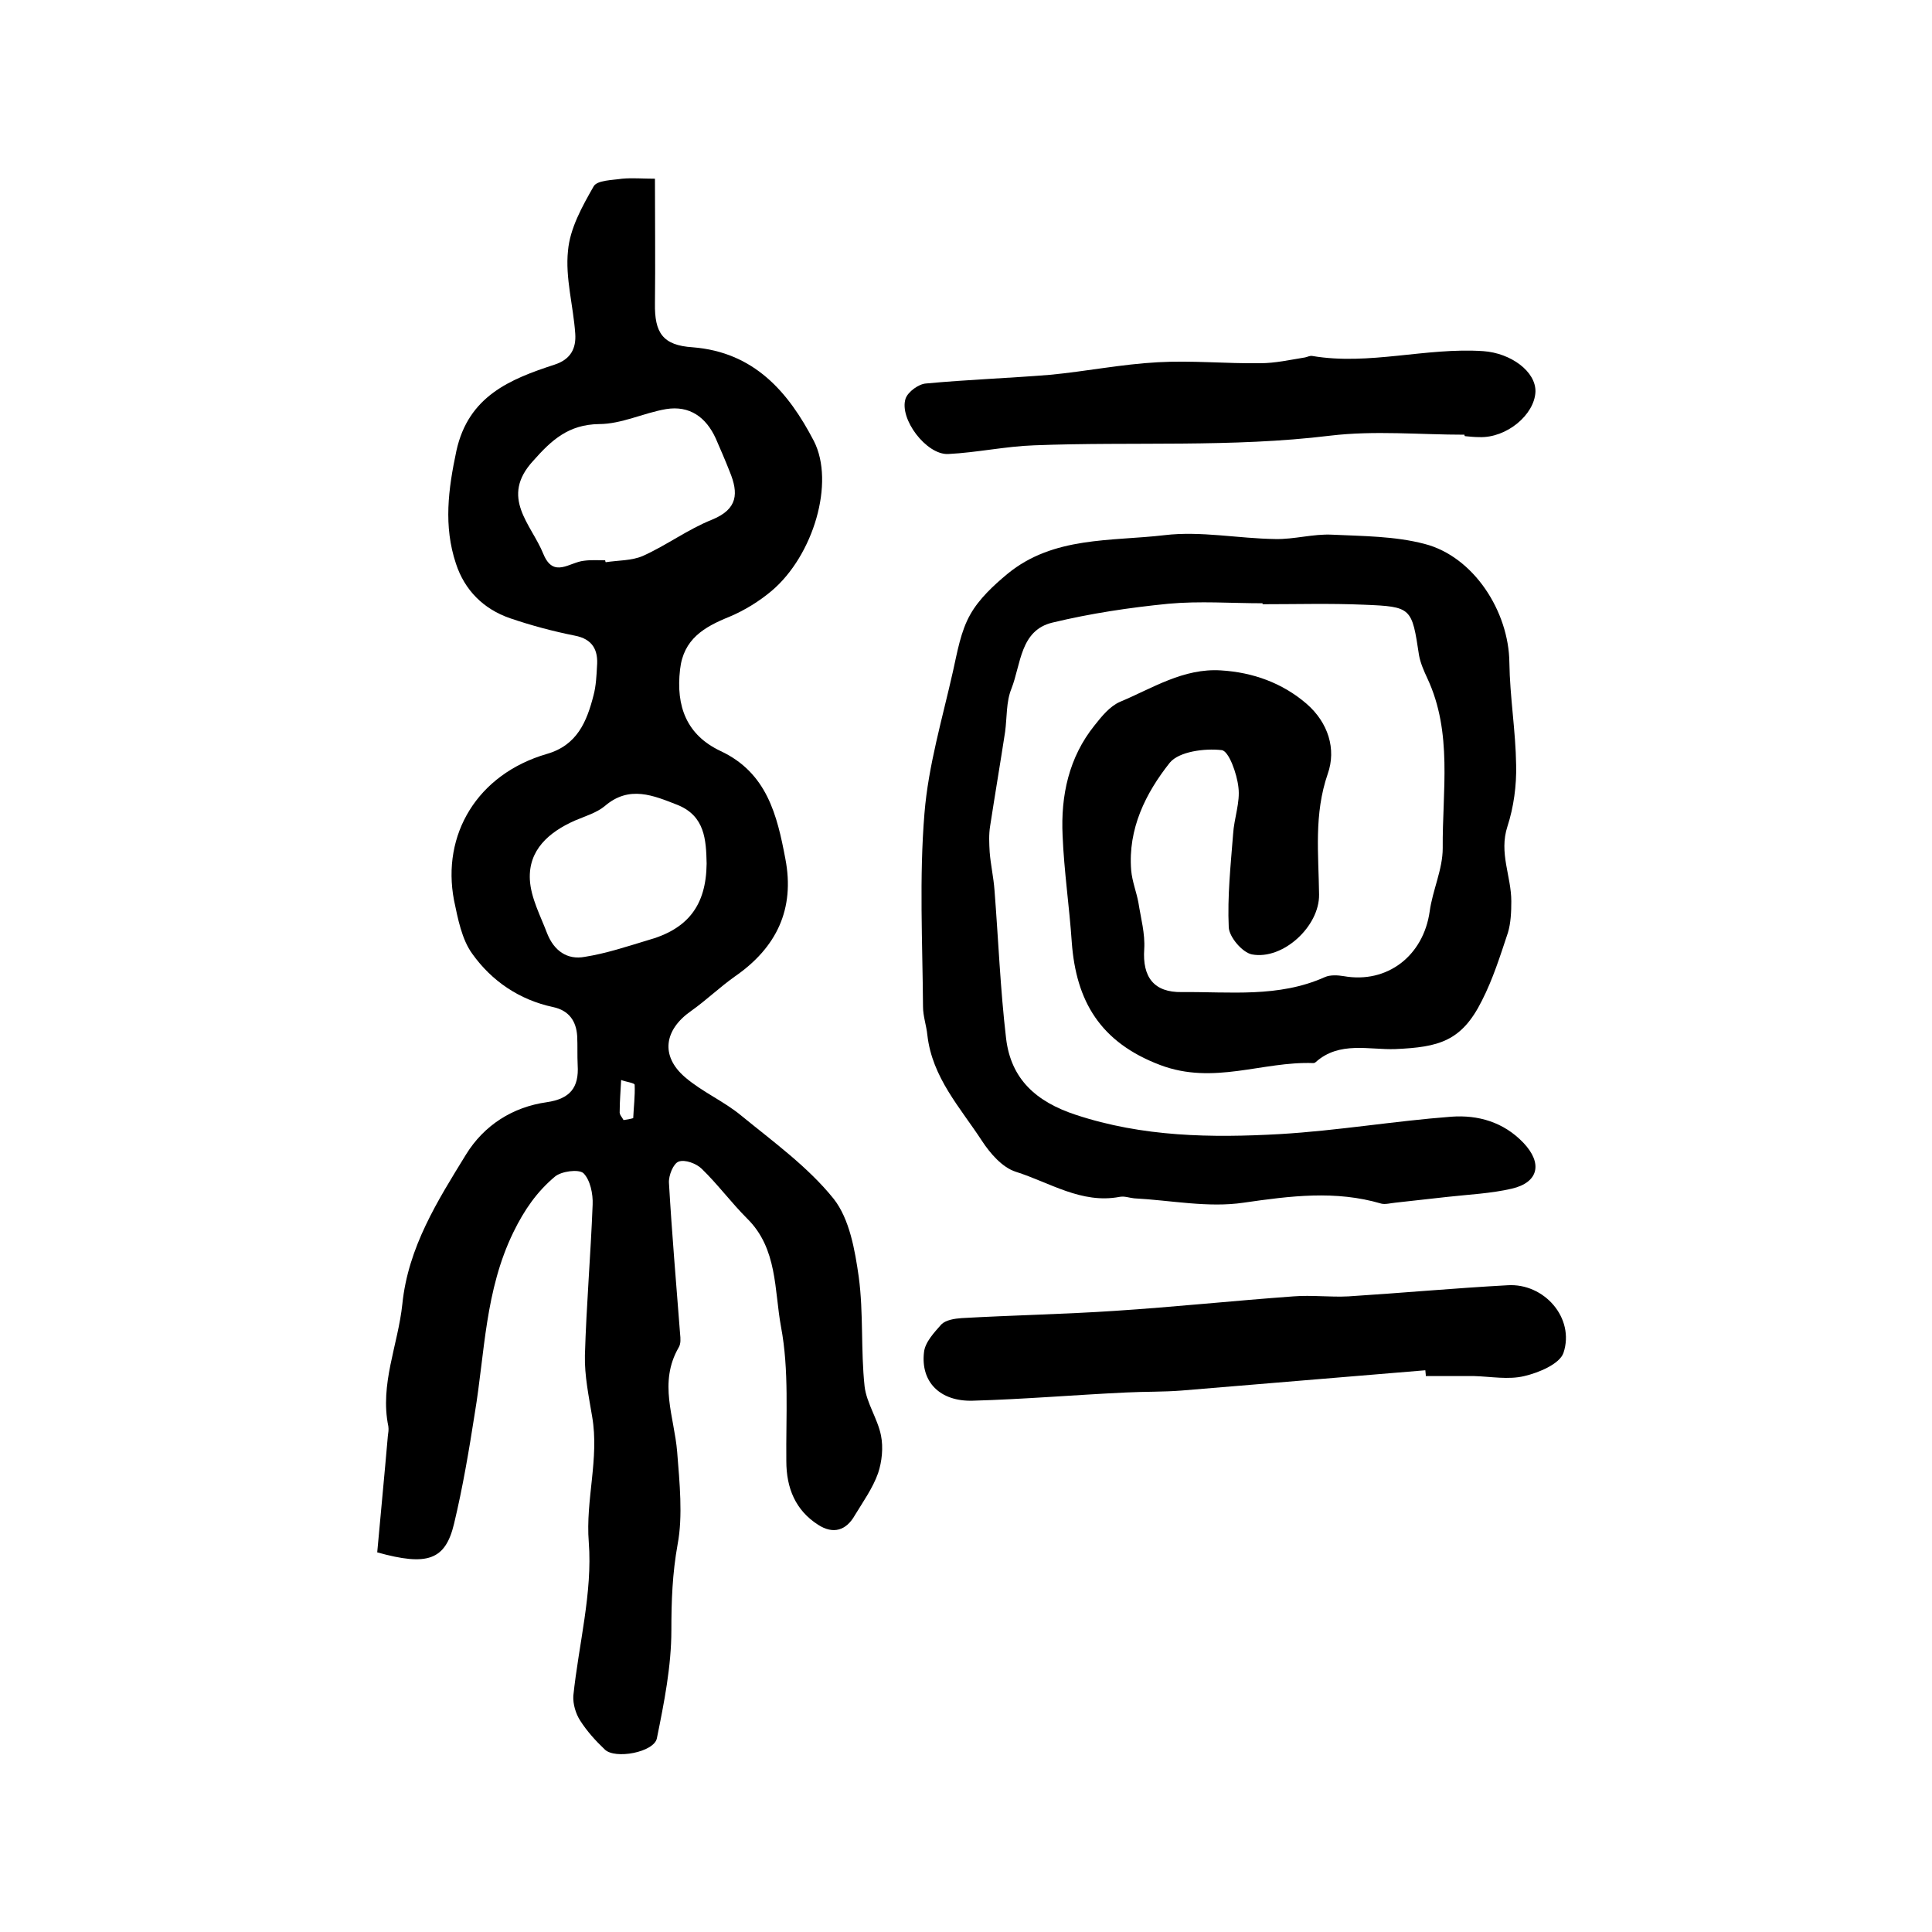
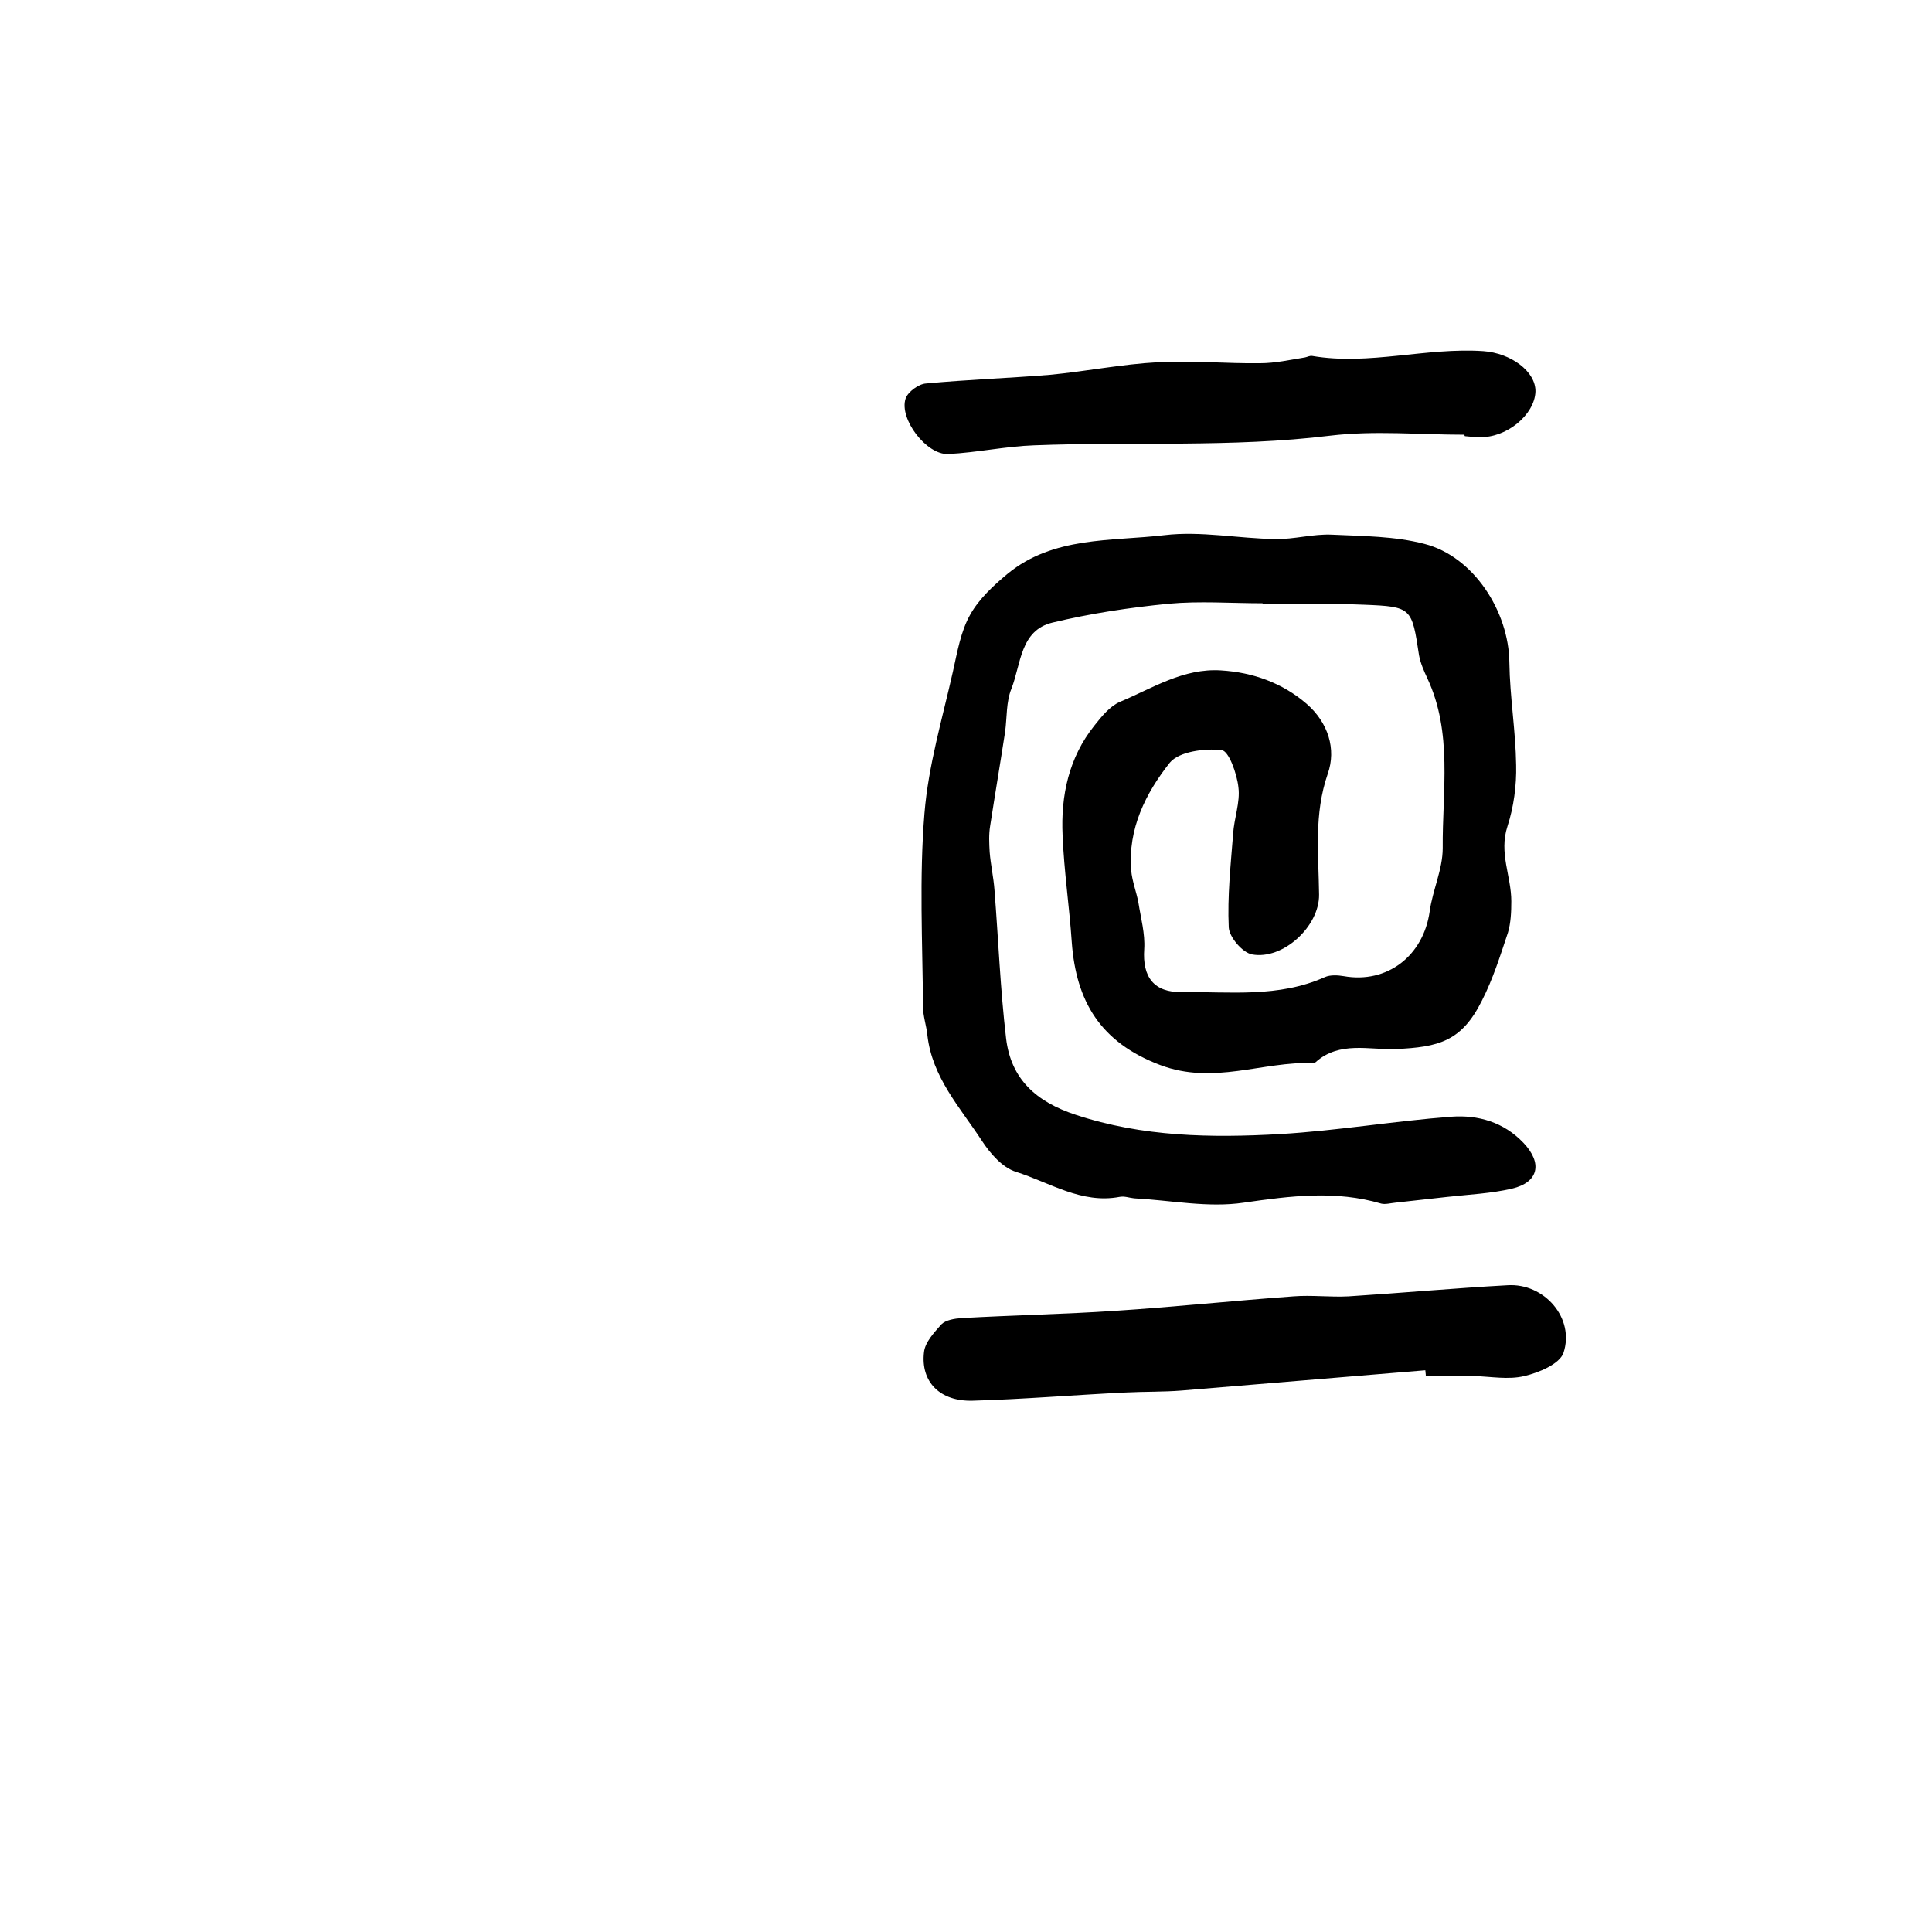
<svg xmlns="http://www.w3.org/2000/svg" version="1.1" id="图层_1" x="0px" y="0px" viewBox="0 0 400 400" style="enable-background:new 0 0 400 400;" xml:space="preserve">
  <style type="text/css">
	.st0{fill:#FFFFFF;}
</style>
  <g>
-     <path d="M135.6,37c0,8.9,0.1,17.3,0,25.8c-0.1,6.1,1.6,8.7,7.8,9.1c12.7,1,19.8,9.2,25.1,19.4c4.4,8.6-0.1,23.7-8.7,31   c-2.6,2.2-5.7,4.1-8.8,5.4c-5.2,2.1-9.5,4.6-10.2,10.9c-0.9,7.7,1.4,13.6,8.4,16.9c9.6,4.5,11.7,13.3,13.4,22.3   c2,10.4-1.8,18.4-10.5,24.4c-3.1,2.2-5.9,4.9-9,7.1c-5.6,3.9-6.4,9.3-1.3,13.7c3.6,3.1,8.1,5,11.7,8c6.6,5.4,13.8,10.6,19.1,17.2   c3.3,4.2,4.4,10.6,5.2,16.2c1,7.5,0.4,15.1,1.2,22.6c0.4,3.5,2.7,6.7,3.4,10.2c0.5,2.5,0.2,5.4-0.6,7.8c-1.1,3.1-3.1,5.9-4.8,8.7   c-1.8,3.2-4.5,4-7.6,2c-4.7-3-6.6-7.6-6.6-13.2c-0.1-9.3,0.6-18.8-1.1-27.8c-1.4-7.6-0.7-16.2-7-22.4c-3.3-3.3-6.1-7.1-9.4-10.3   c-1.1-1.1-3.5-2-4.8-1.5c-1.1,0.4-2.1,2.9-2,4.4c0.6,10.4,1.5,20.8,2.3,31.2c0.1,1,0.2,2.1-0.3,2.9c-4.2,7.3-0.9,14.3-0.3,21.6   c0.5,6.3,1.2,13.3,0.1,19.1c-1.1,6.1-1.3,11.8-1.3,17.8c0,7.5-1.5,15-3,22.4c-0.6,2.9-8.7,4.4-10.8,2.3c-1.9-1.8-3.7-3.8-5.1-6   c-0.9-1.4-1.5-3.4-1.4-5.1c1.1-10.6,4-21.4,3.2-31.8c-0.7-8.8,2.2-17.3,0.7-26c-0.7-4.2-1.6-8.5-1.5-12.7   c0.3-10.4,1.2-20.8,1.6-31.2c0.1-2.2-0.5-5.1-1.9-6.5c-1-0.9-4.6-0.4-5.9,0.7c-3.7,3.1-6.3,6.8-8.6,11.5c-5.9,12.1-5.9,24.9-8,37.5   c-1.2,7.7-2.5,15.4-4.3,22.9c-1.8,7.5-5.5,8.8-15.9,5.9c0.7-7.8,1.5-16,2.2-24.1c0.1-0.7,0.2-1.3,0.1-2c-1.8-8.7,2-16.8,2.9-25.3   c1.2-11.8,7.3-21.4,13.2-31c3.7-6,9.6-9.8,16.7-10.8c4.8-0.7,6.7-3,6.4-7.7c-0.1-2,0-4-0.1-6c-0.2-3.1-1.7-5.3-5-6   c-7-1.5-12.7-5.4-16.7-11c-2.2-3-3-7.3-3.8-11.1c-2.6-13.6,4.8-26.1,19.2-30.3c6.3-1.8,8.3-6.7,9.7-12.2c0.5-1.9,0.6-4,0.7-5.9   c0.3-3.4-0.9-5.7-4.6-6.4c-4.5-0.9-9-2.1-13.4-3.6c-5.5-1.9-9.4-5.8-11.2-11.3c-2.6-7.8-1.6-15.4,0.1-23.4   c2.5-11.3,11.1-14.8,20.3-17.8c3.4-1.1,4.5-3.4,4.3-6.4c-0.4-5.8-2.1-11.6-1.5-17.2c0.4-4.6,2.9-9.1,5.3-13.3   c0.7-1.3,3.9-1.3,5.9-1.6C131,36.8,133,37,135.6,37z M125.3,116c0,0.1,0,0.2,0.1,0.4c2.6-0.4,5.4-0.3,7.7-1.3   c4.9-2.2,9.3-5.5,14.3-7.5c5.4-2.2,5.5-5.5,3.7-9.9c-0.9-2.3-1.9-4.6-2.9-6.9c-2-4.4-5.4-6.9-10.3-6.1c-4.7,0.8-9.2,3.1-13.9,3.1   c-6.3,0.1-9.8,3.3-13.6,7.6c-7,7.6-0.4,13.1,2.1,19.3c2.1,5.1,5.4,1.7,8.4,1.4C122.3,115.9,123.8,116,125.3,116z M146.3,178.8   c-0.1-5-0.4-9.8-5.9-12.1c-5.1-2-10.1-4.2-15.2,0.2c-1.7,1.4-4.1,2.1-6.2,3c-5.4,2.4-9.6,6.1-9.3,12.2c0.2,3.8,2.2,7.5,3.6,11.2   c1.4,3.5,4.1,5.5,7.8,4.8c4.4-0.7,8.6-2.1,12.9-3.4C142.4,192.4,146.2,187.5,146.3,178.8z M129.1,231.9c0.7-0.1,1.3-0.2,2-0.4   c0.1-2.3,0.4-4.6,0.3-6.9c0-0.4-1.8-0.6-2.8-1c-0.1,2.2-0.3,4.3-0.3,6.5C128.2,230.8,128.8,231.3,129.1,231.9z" />
    <path d="M261.4,124.9c-6.5,0-13-0.5-19.5,0.1c-8.1,0.8-16.1,2-24,3.9c-6.7,1.6-6.5,8.6-8.5,13.7c-1.1,2.7-0.9,5.9-1.3,8.9   c-1,6.5-2.1,13-3.1,19.5c-0.3,1.8-0.2,3.6-0.1,5.4c0.2,2.6,0.8,5.2,1,7.9c0.8,10.2,1.2,20.5,2.4,30.7c1,8.4,6.2,13.1,14.4,15.8   c13.9,4.6,28.1,4.8,42.3,4c11.9-0.7,23.6-2.7,35.5-3.6c5.5-0.4,10.8,1.1,14.9,5.4c4,4.2,3.2,8.2-2.4,9.5c-4.3,1-8.8,1.2-13.3,1.7   c-3.6,0.4-7.2,0.8-10.8,1.2c-1,0.1-2.1,0.4-2.9,0.2c-9.5-2.8-18.8-1.6-28.5-0.2c-7.4,1.1-15.1-0.5-22.7-0.9c-1-0.1-2-0.5-3-0.3   c-7.9,1.5-14.5-3-21.5-5.2c-2.8-0.9-5.3-3.8-7-6.4c-4.5-6.9-10.3-13.1-11.3-21.9c-0.2-2-0.9-3.9-0.9-5.9c-0.1-13.3-0.8-26.7,0.3-40   c0.8-9.9,3.7-19.6,5.9-29.4c0.9-4,1.6-8.3,3.6-11.8c1.8-3.2,4.8-6,7.7-8.4c9.5-7.8,21.4-6.7,32.5-8c7.5-0.9,15.3,0.7,22.9,0.8   c3.9,0.1,7.9-1.1,11.8-0.9c6.4,0.3,13,0.3,19.1,1.9c10.2,2.6,17.5,14,17.6,24.6c0.1,7.1,1.3,14.1,1.4,21.2   c0.1,4.2-0.5,8.7-1.8,12.7c-1.8,5.5,0.8,10.3,0.8,15.5c0,2.2-0.1,4.5-0.7,6.5c-1.6,4.8-3.1,9.6-5.4,14.1c-4.2,8.4-8.9,9.6-17.9,10   c-5.4,0.2-11.6-1.7-16.5,2.7c-0.1,0.1-0.3,0.2-0.5,0.2c-10.5-0.4-20.6,4.6-31.7,0.4c-12.4-4.7-17.4-13.2-18.3-25.4   c-0.5-7.4-1.6-14.7-1.9-22.1c-0.4-8.3,1.3-16.2,6.6-22.8c1.5-1.9,3.2-4,5.3-4.9c6.7-2.8,13.1-7,20.9-6.5c6.6,0.4,12.7,2.6,17.7,6.9   c4.5,3.9,6.2,9.4,4.4,14.5c-2.9,8.4-1.9,16.6-1.8,25c0.1,6.6-7.5,13.6-13.9,12.4c-2-0.4-4.7-3.6-4.8-5.6   c-0.3-6.4,0.4-12.9,0.9-19.3c0.2-3.3,1.5-6.6,1.1-9.7c-0.3-2.8-2-7.6-3.5-7.7c-3.5-0.4-8.8,0.3-10.7,2.6c-5,6.3-8.7,13.7-8,22.3   c0.2,2.3,1.1,4.5,1.5,6.7c0.5,3.2,1.4,6.4,1.2,9.6c-0.4,5.8,2,9,7.8,8.9c9.9-0.1,20,1.2,29.6-3.1c1.1-0.5,2.7-0.4,3.9-0.2   c9,1.6,16.5-4.2,17.8-13.4c0.6-4.4,2.7-8.7,2.7-13.1c-0.1-11.8,2.1-23.9-3.2-35.2c-0.7-1.5-1.4-3.1-1.7-4.7   c-1.5-9.9-1.5-10.1-11.4-10.5c-7-0.3-14-0.1-21-0.1C261.4,125.1,261.4,125,261.4,124.9z" />
    <path d="M295.1,283.7c-16.8,1.4-33.7,2.8-50.5,4.2c-3.8,0.3-7.6,0.2-11.5,0.4c-10.6,0.5-21.1,1.4-31.7,1.7   c-6.8,0.2-10.8-3.9-10.1-10c0.2-2.1,2.1-4.1,3.6-5.8c0.9-0.9,2.7-1.2,4.2-1.3c10.6-0.6,21.2-0.8,31.7-1.5c12.3-0.8,24.6-2.1,37-3   c3.8-0.3,7.6,0.2,11.4,0c11-0.7,21.9-1.7,32.9-2.3c7.6-0.5,14,6.8,11.6,14c-0.8,2.3-5.1,4.1-8.1,4.8c-3.3,0.8-6.9,0.1-10.4,0   c-3.3,0-6.7,0-10,0C295.2,284.4,295.1,284,295.1,283.7z" />
    <path d="M303.2,90c-9.3,0-18.6-0.9-27.8,0.2c-20.4,2.5-40.9,1.2-61.3,2c-5.9,0.2-11.8,1.5-17.8,1.8c-4.5,0.2-10.2-7.3-8.8-11.5   c0.5-1.4,2.7-3,4.2-3.1c8.5-0.8,17.1-1.1,25.7-1.8c7.4-0.7,14.8-2.2,22.3-2.6c7-0.4,14.1,0.3,21.2,0.2c3.1,0,6.2-0.7,9.3-1.2   c0.5-0.1,1-0.4,1.5-0.3c11.8,2,23.5-1.8,35.4-1c5.7,0.4,10.9,4.2,10.8,8.4c-0.2,4.8-6,9.6-11.6,9.4c-1,0-2-0.1-3-0.2   C303.2,90.2,303.2,90.1,303.2,90z" />
  </g>
</svg>